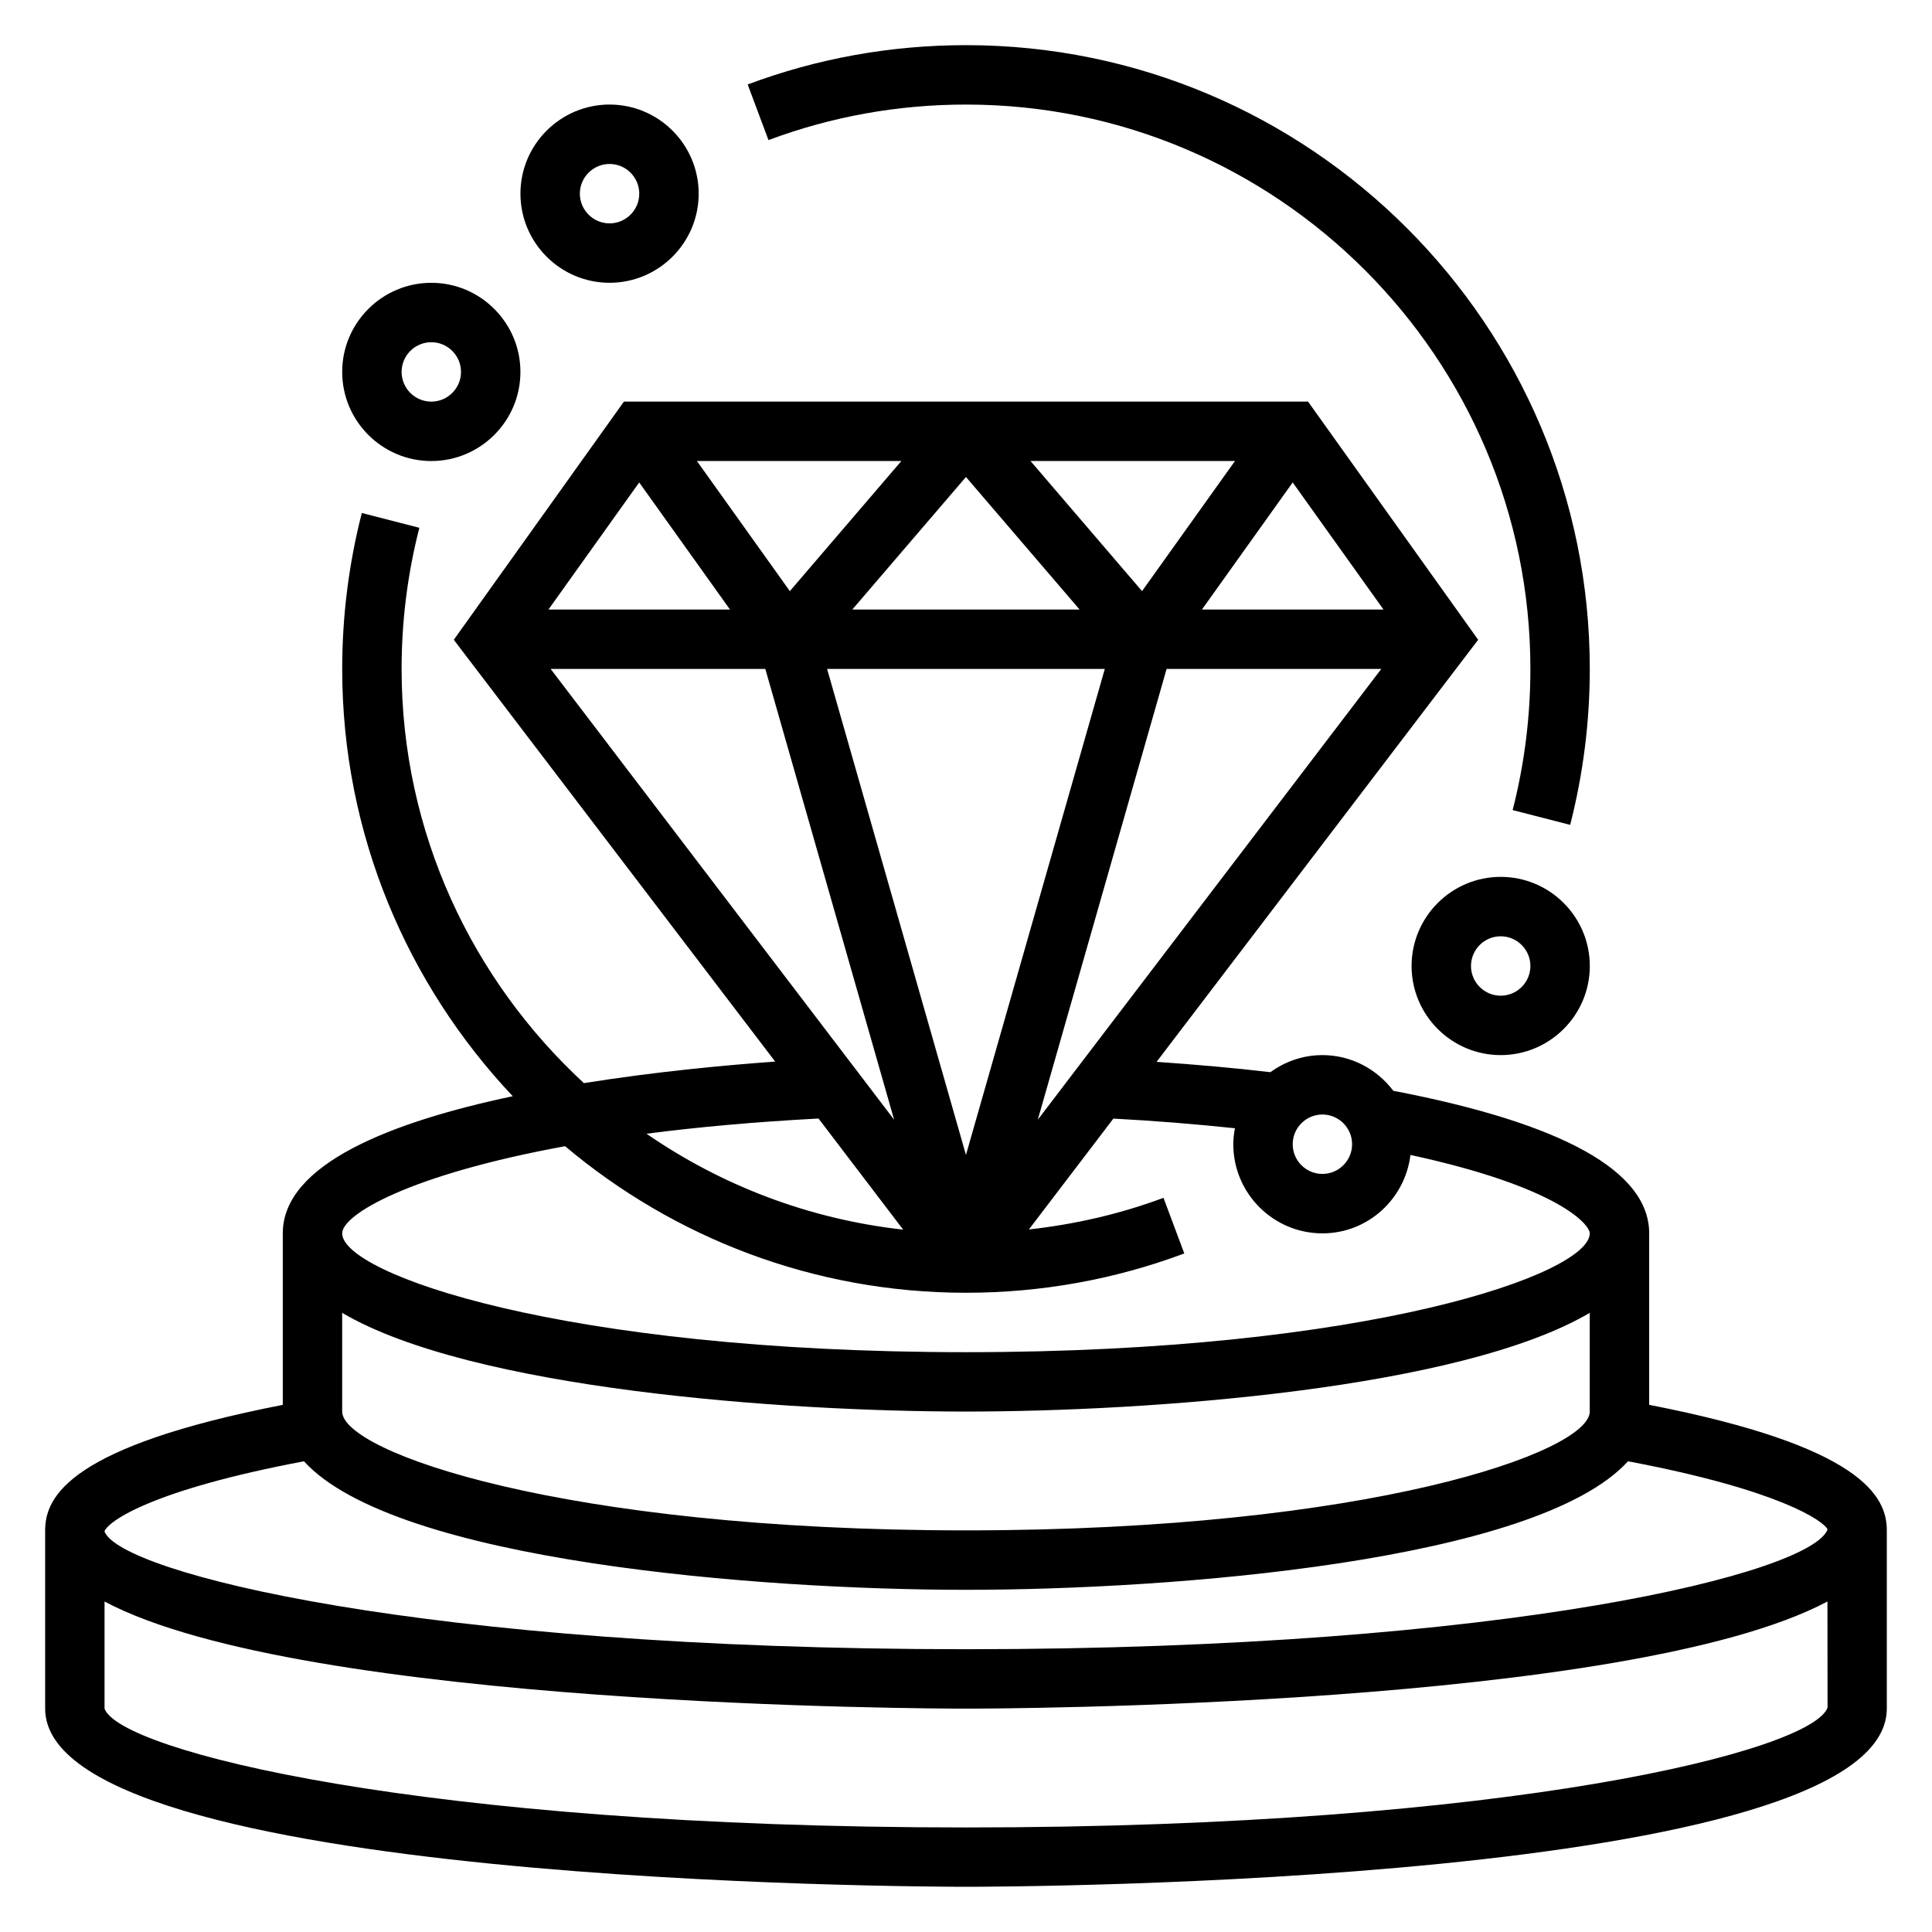
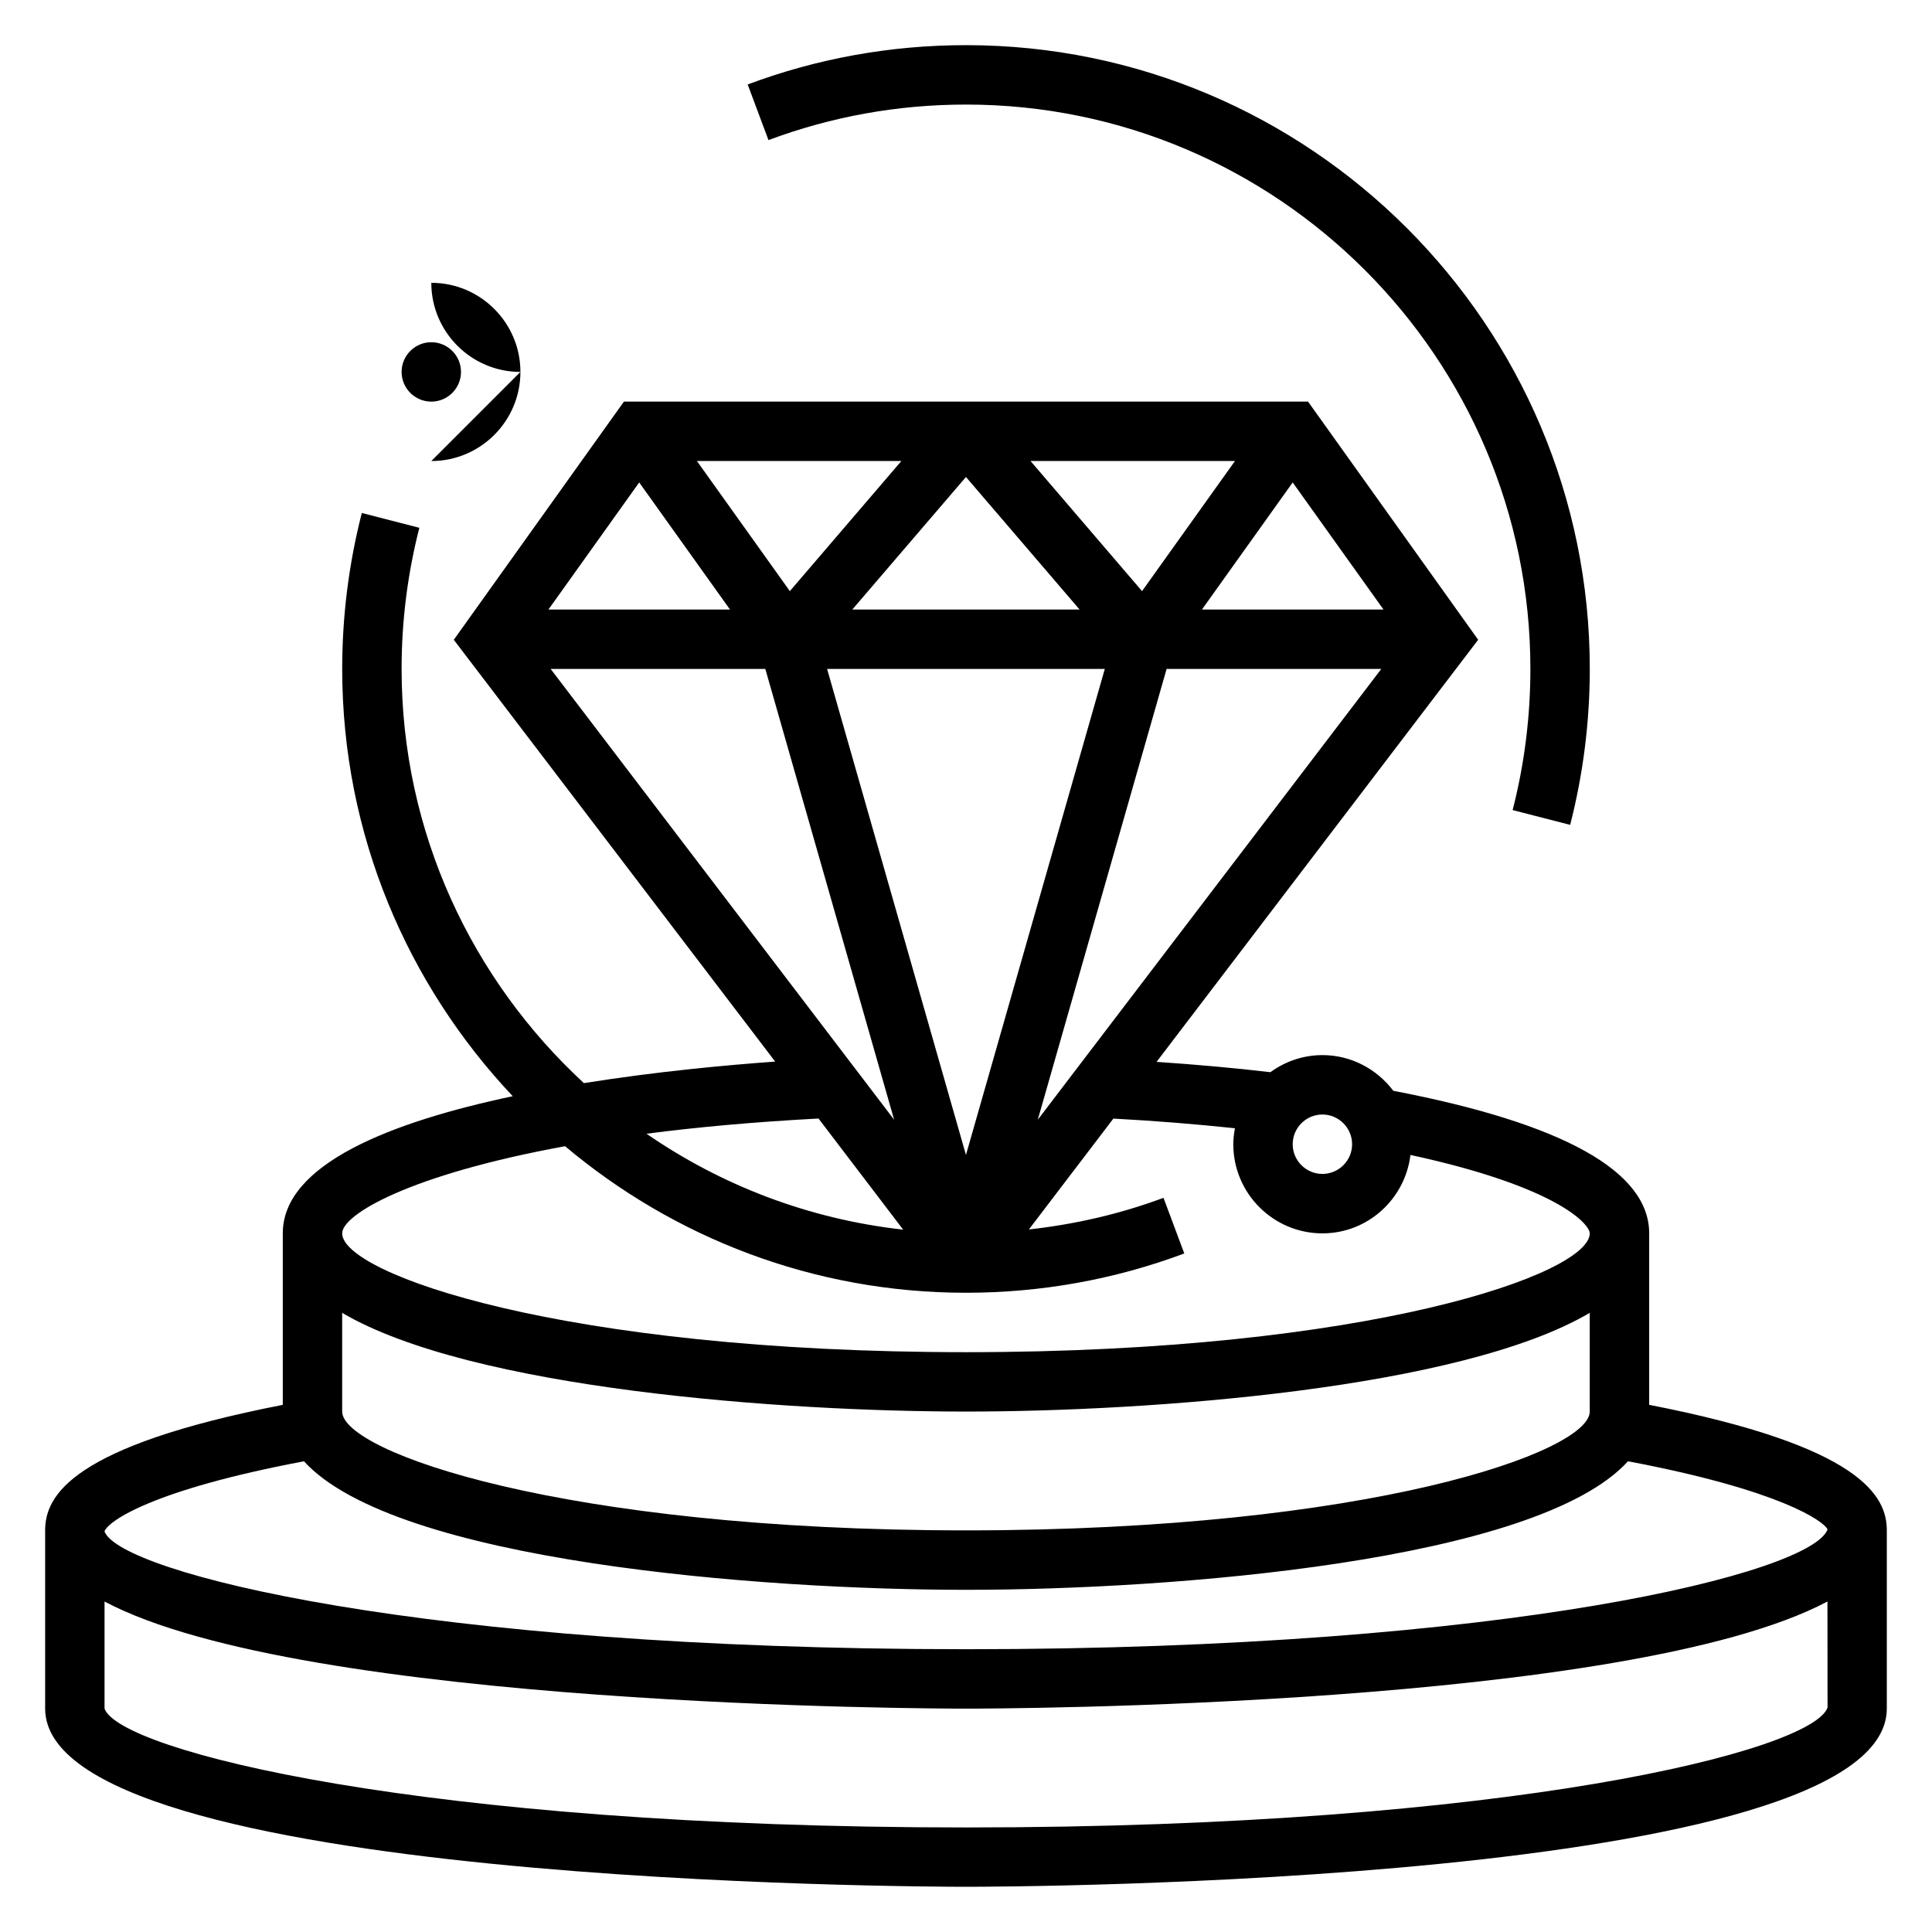
<svg xmlns="http://www.w3.org/2000/svg" fill="#000000" width="800px" height="800px" version="1.1" viewBox="144 144 512 512">
  <g>
    <path d="m400 171.71c82.477 0 149.57 67.094 149.57 149.57 0 12.668-1.582 25.254-4.707 37.398l15.25 3.922c3.441-13.434 5.199-27.336 5.199-41.324 0-91.156-74.156-165.31-165.31-165.31-19.902 0-39.367 3.504-57.859 10.414l5.512 14.746c16.719-6.25 34.328-9.414 52.348-9.414z" />
-     <path d="m258.3 266.18c13.02 0 23.617-10.598 23.617-23.617 0-13.02-10.598-23.617-23.617-23.617s-23.617 10.598-23.617 23.617c0.004 13.02 10.598 23.617 23.617 23.617zm0-31.488c4.336 0 7.871 3.535 7.871 7.871 0 4.336-3.535 7.871-7.871 7.871-4.336 0-7.871-3.535-7.871-7.871 0-4.34 3.535-7.871 7.871-7.871z" />
-     <path d="m305.54 218.94c13.02 0 23.617-10.598 23.617-23.617s-10.598-23.617-23.617-23.617c-13.02 0-23.617 10.598-23.617 23.617 0 13.023 10.598 23.617 23.617 23.617zm0-31.488c4.336 0 7.871 3.535 7.871 7.871 0 4.336-3.535 7.871-7.871 7.871-4.336 0-7.871-3.535-7.871-7.871 0-4.336 3.531-7.871 7.871-7.871z" />
-     <path d="m541.7 376.38c-13.02 0-23.617 10.598-23.617 23.617s10.598 23.617 23.617 23.617c13.02 0 23.617-10.598 23.617-23.617 0-13.023-10.598-23.617-23.617-23.617zm0 31.488c-4.336 0-7.871-3.535-7.871-7.871s3.535-7.871 7.871-7.871c4.336 0 7.871 3.535 7.871 7.871s-3.535 7.871-7.871 7.871z" />
+     <path d="m258.3 266.18c13.02 0 23.617-10.598 23.617-23.617 0-13.02-10.598-23.617-23.617-23.617c0.004 13.02 10.598 23.617 23.617 23.617zm0-31.488c4.336 0 7.871 3.535 7.871 7.871 0 4.336-3.535 7.871-7.871 7.871-4.336 0-7.871-3.535-7.871-7.871 0-4.34 3.535-7.871 7.871-7.871z" />
    <path d="m581.05 516.3v-45.453c0-16.453-22.852-29.148-67.809-37.777-4.324-5.707-11.094-9.457-18.785-9.457-5.164 0-9.902 1.707-13.793 4.527-9.645-1.141-19.766-2.023-30.156-2.738l85.223-111.86-45.09-63.117h-181.29l-45.09 63.125 85.168 111.78c-13.188 0.945-31.699 2.676-50.688 5.707-29.617-27.344-48.312-66.367-48.312-109.77 0-12.668 1.582-25.254 4.707-37.398l-15.25-3.922c-3.445 13.43-5.199 27.332-5.199 41.32 0 43.832 17.262 83.625 45.199 113.24-32.242 6.812-60.945 18.004-60.945 36.332v45.461c-56.129 10.949-62.977 24.133-62.977 33.258v47.23c0 46.695 234.07 47.23 244.03 47.23s244.03-0.535 244.03-47.23v-47.23c0.004-9.125-6.844-22.316-62.973-33.266zm-346.37-24.379c34.297 20.191 116.64 26.156 165.31 26.156 48.664 0 131.02-5.969 165.31-26.16v26.16c0 10.684-58.348 31.488-165.31 31.488s-165.31-20.805-165.31-31.488zm259.77-52.562c4.336 0 7.871 3.535 7.871 7.871 0 4.336-3.535 7.871-7.871 7.871-4.336 0-7.871-3.535-7.871-7.871 0-4.336 3.535-7.871 7.871-7.871zm-57.668-118.08-36.793 128.79-36.797-128.79zm-66.914-15.742 30.121-35.133 30.117 35.133zm116.71-33.684 24.066 33.684h-48.121zm-39.926 28.801-29.551-34.477h54.176zm-93.332 0-24.629-34.477h54.176zm-15.859 4.883h-48.121l24.055-33.684zm9.359 15.742 34.133 119.46-91.023-119.46zm106.34 0h56.891l-91.027 119.46zm-92.246 119.14 22.434 29.449c-25.059-2.785-48.246-11.777-68.023-25.418 13.34-1.734 28.5-3.125 45.59-4.031zm-67.164 7.336c28.758 24.199 65.801 38.84 106.24 38.84 19.902 0 39.367-3.504 57.859-10.414l-5.512-14.746c-11.516 4.297-23.473 7.031-35.668 8.383l22.387-29.379c11.148 0.59 21.859 1.473 32.211 2.559-0.258 1.383-0.43 2.789-0.43 4.238 0 13.02 10.598 23.617 23.617 23.617 12.051 0 21.906-9.109 23.332-20.781 39.059 8.461 47.516 18.387 47.516 20.781 0 10.684-58.348 31.488-165.31 31.488s-165.31-20.805-165.31-31.488c0-4.969 17.758-15.547 59.07-23.098zm-69.195 83.5c24.168 26.574 120.93 34.062 175.44 34.062s151.27-7.484 175.44-34.062c40.469 7.637 51.949 15.926 52.883 18.051-4.039 11.398-83.801 31.754-228.32 31.754-144.33 0-224.05-20.301-228.29-31.172v-0.109c1.078-2.711 12.664-10.945 52.852-18.523zm175.44 97.039c-144.52 0-224.28-20.355-228.29-31.488v-28.387c52.648 28 219.89 28.387 228.29 28.387 8.391 0 175.67-0.387 228.3-28.395l0.023 28.117c-4.047 11.406-83.809 31.766-228.33 31.766z" />
  </g>
</svg>